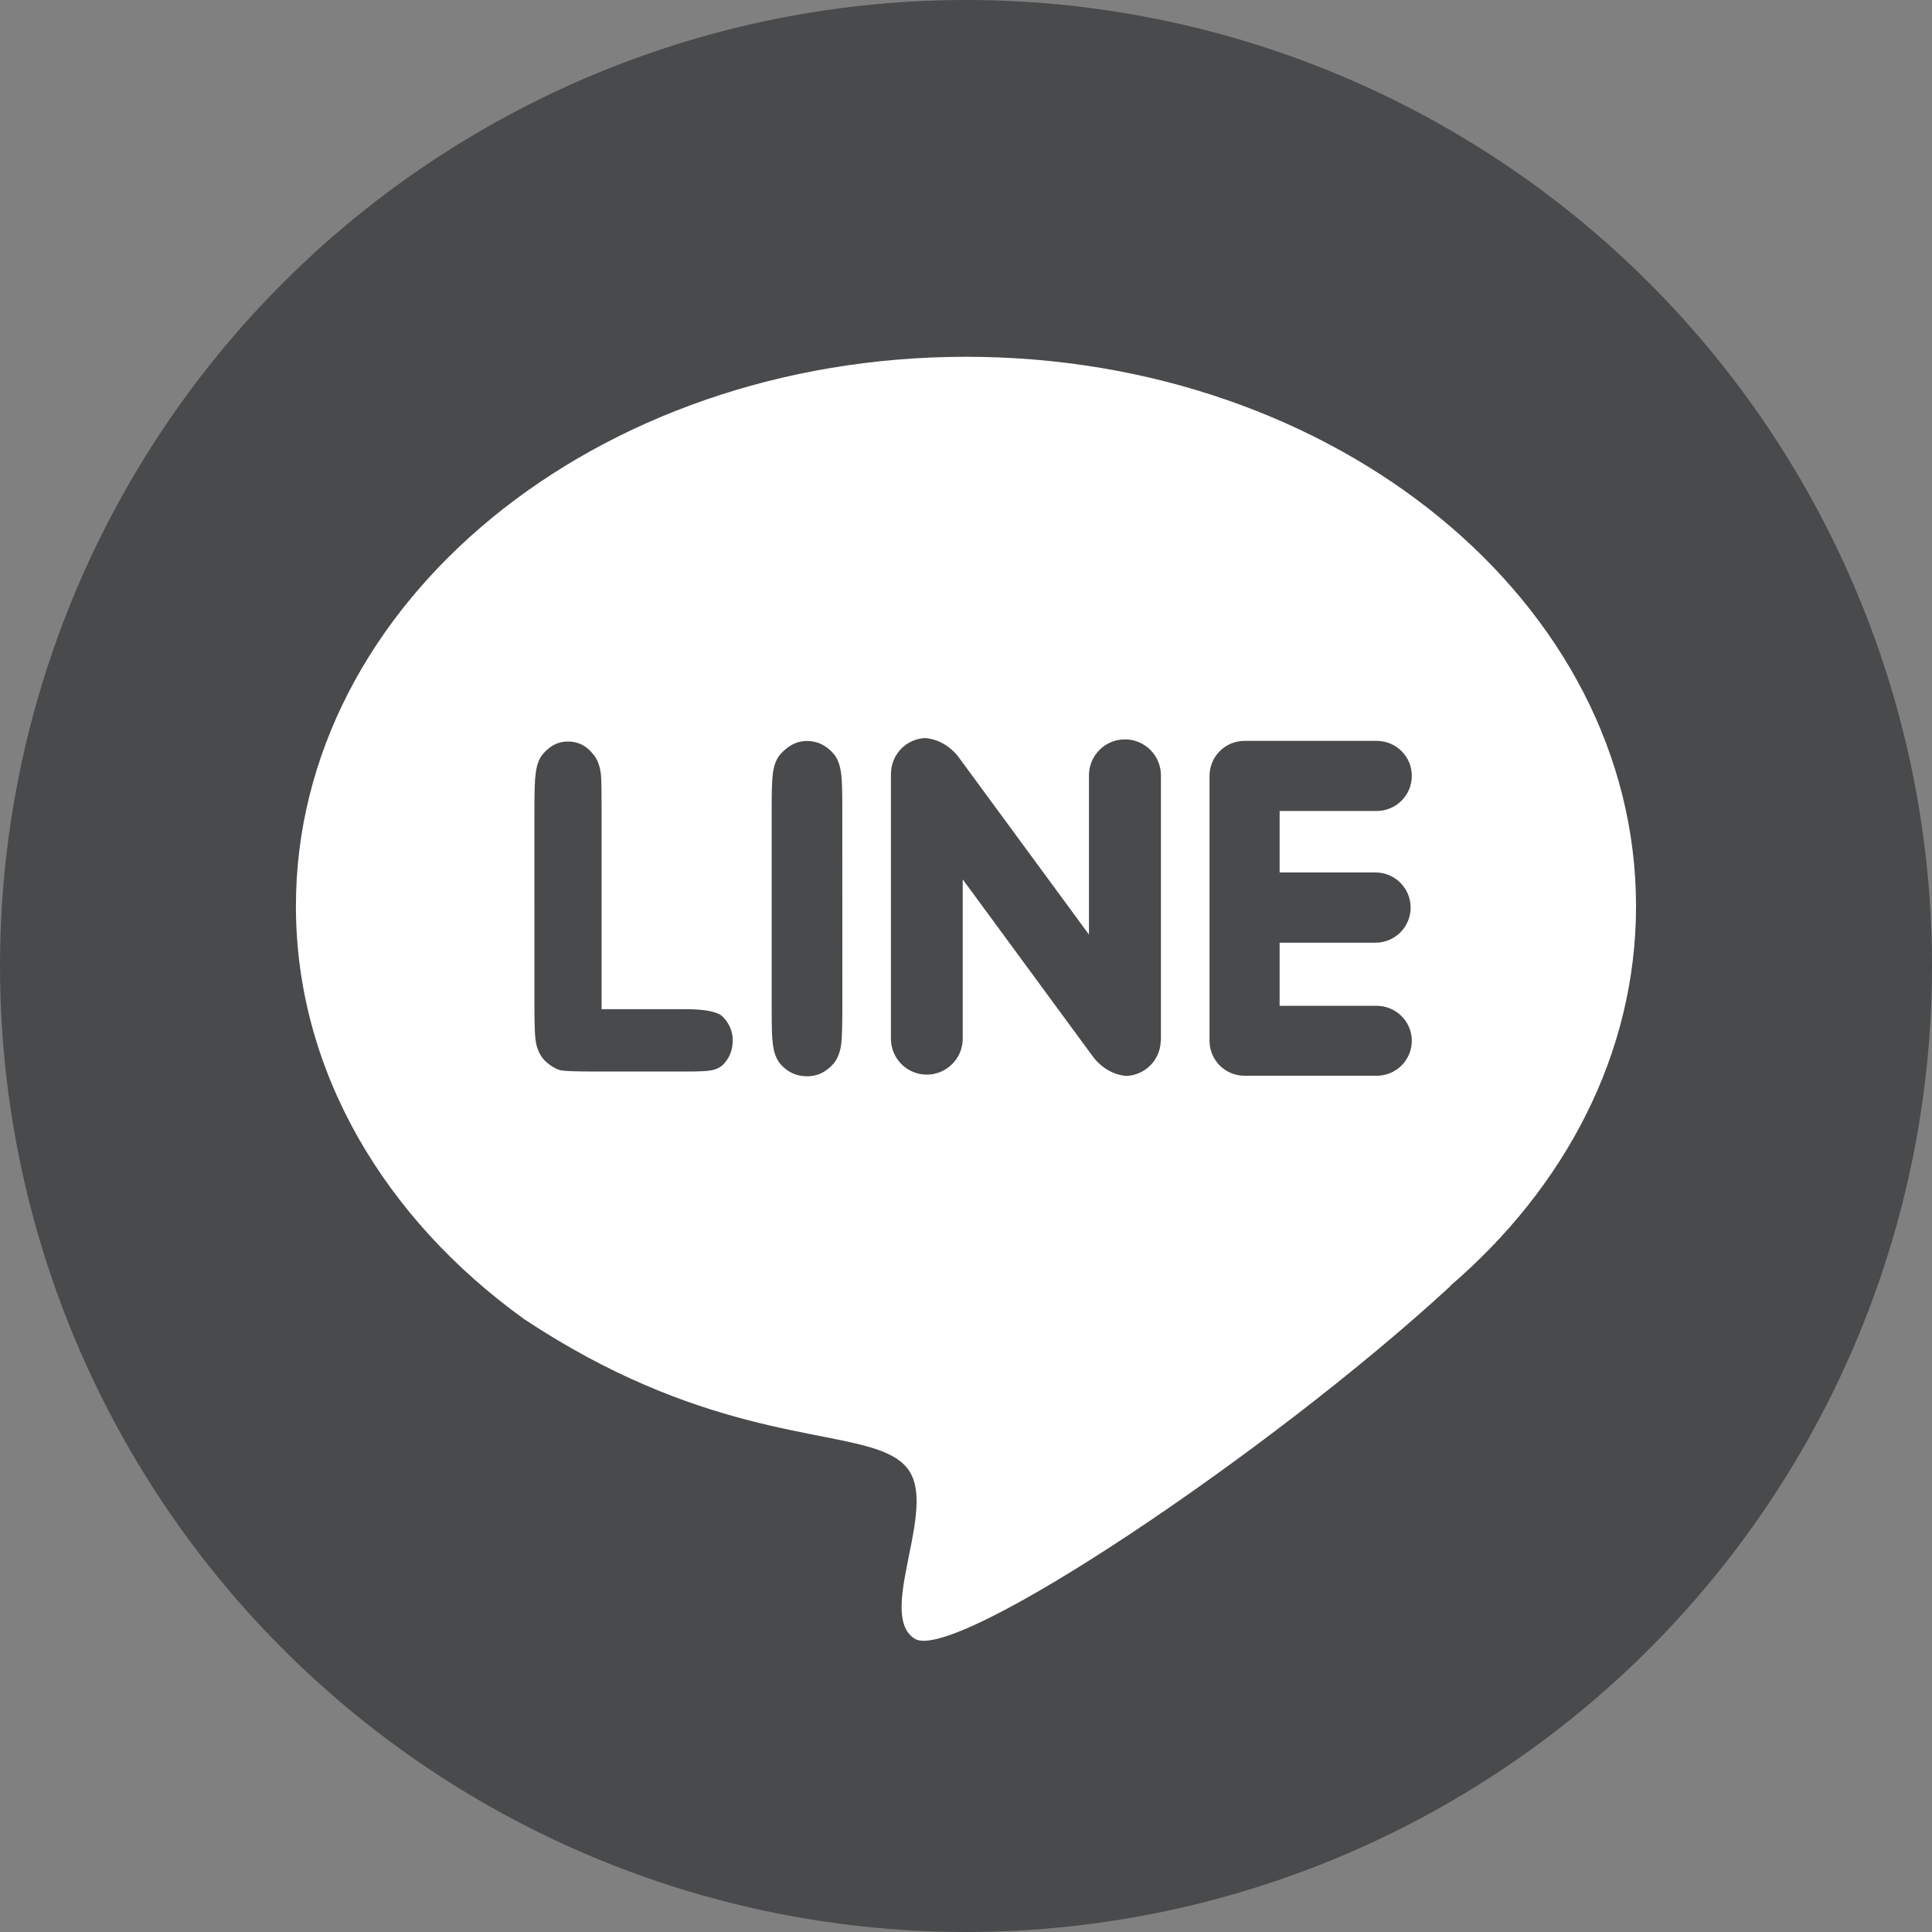
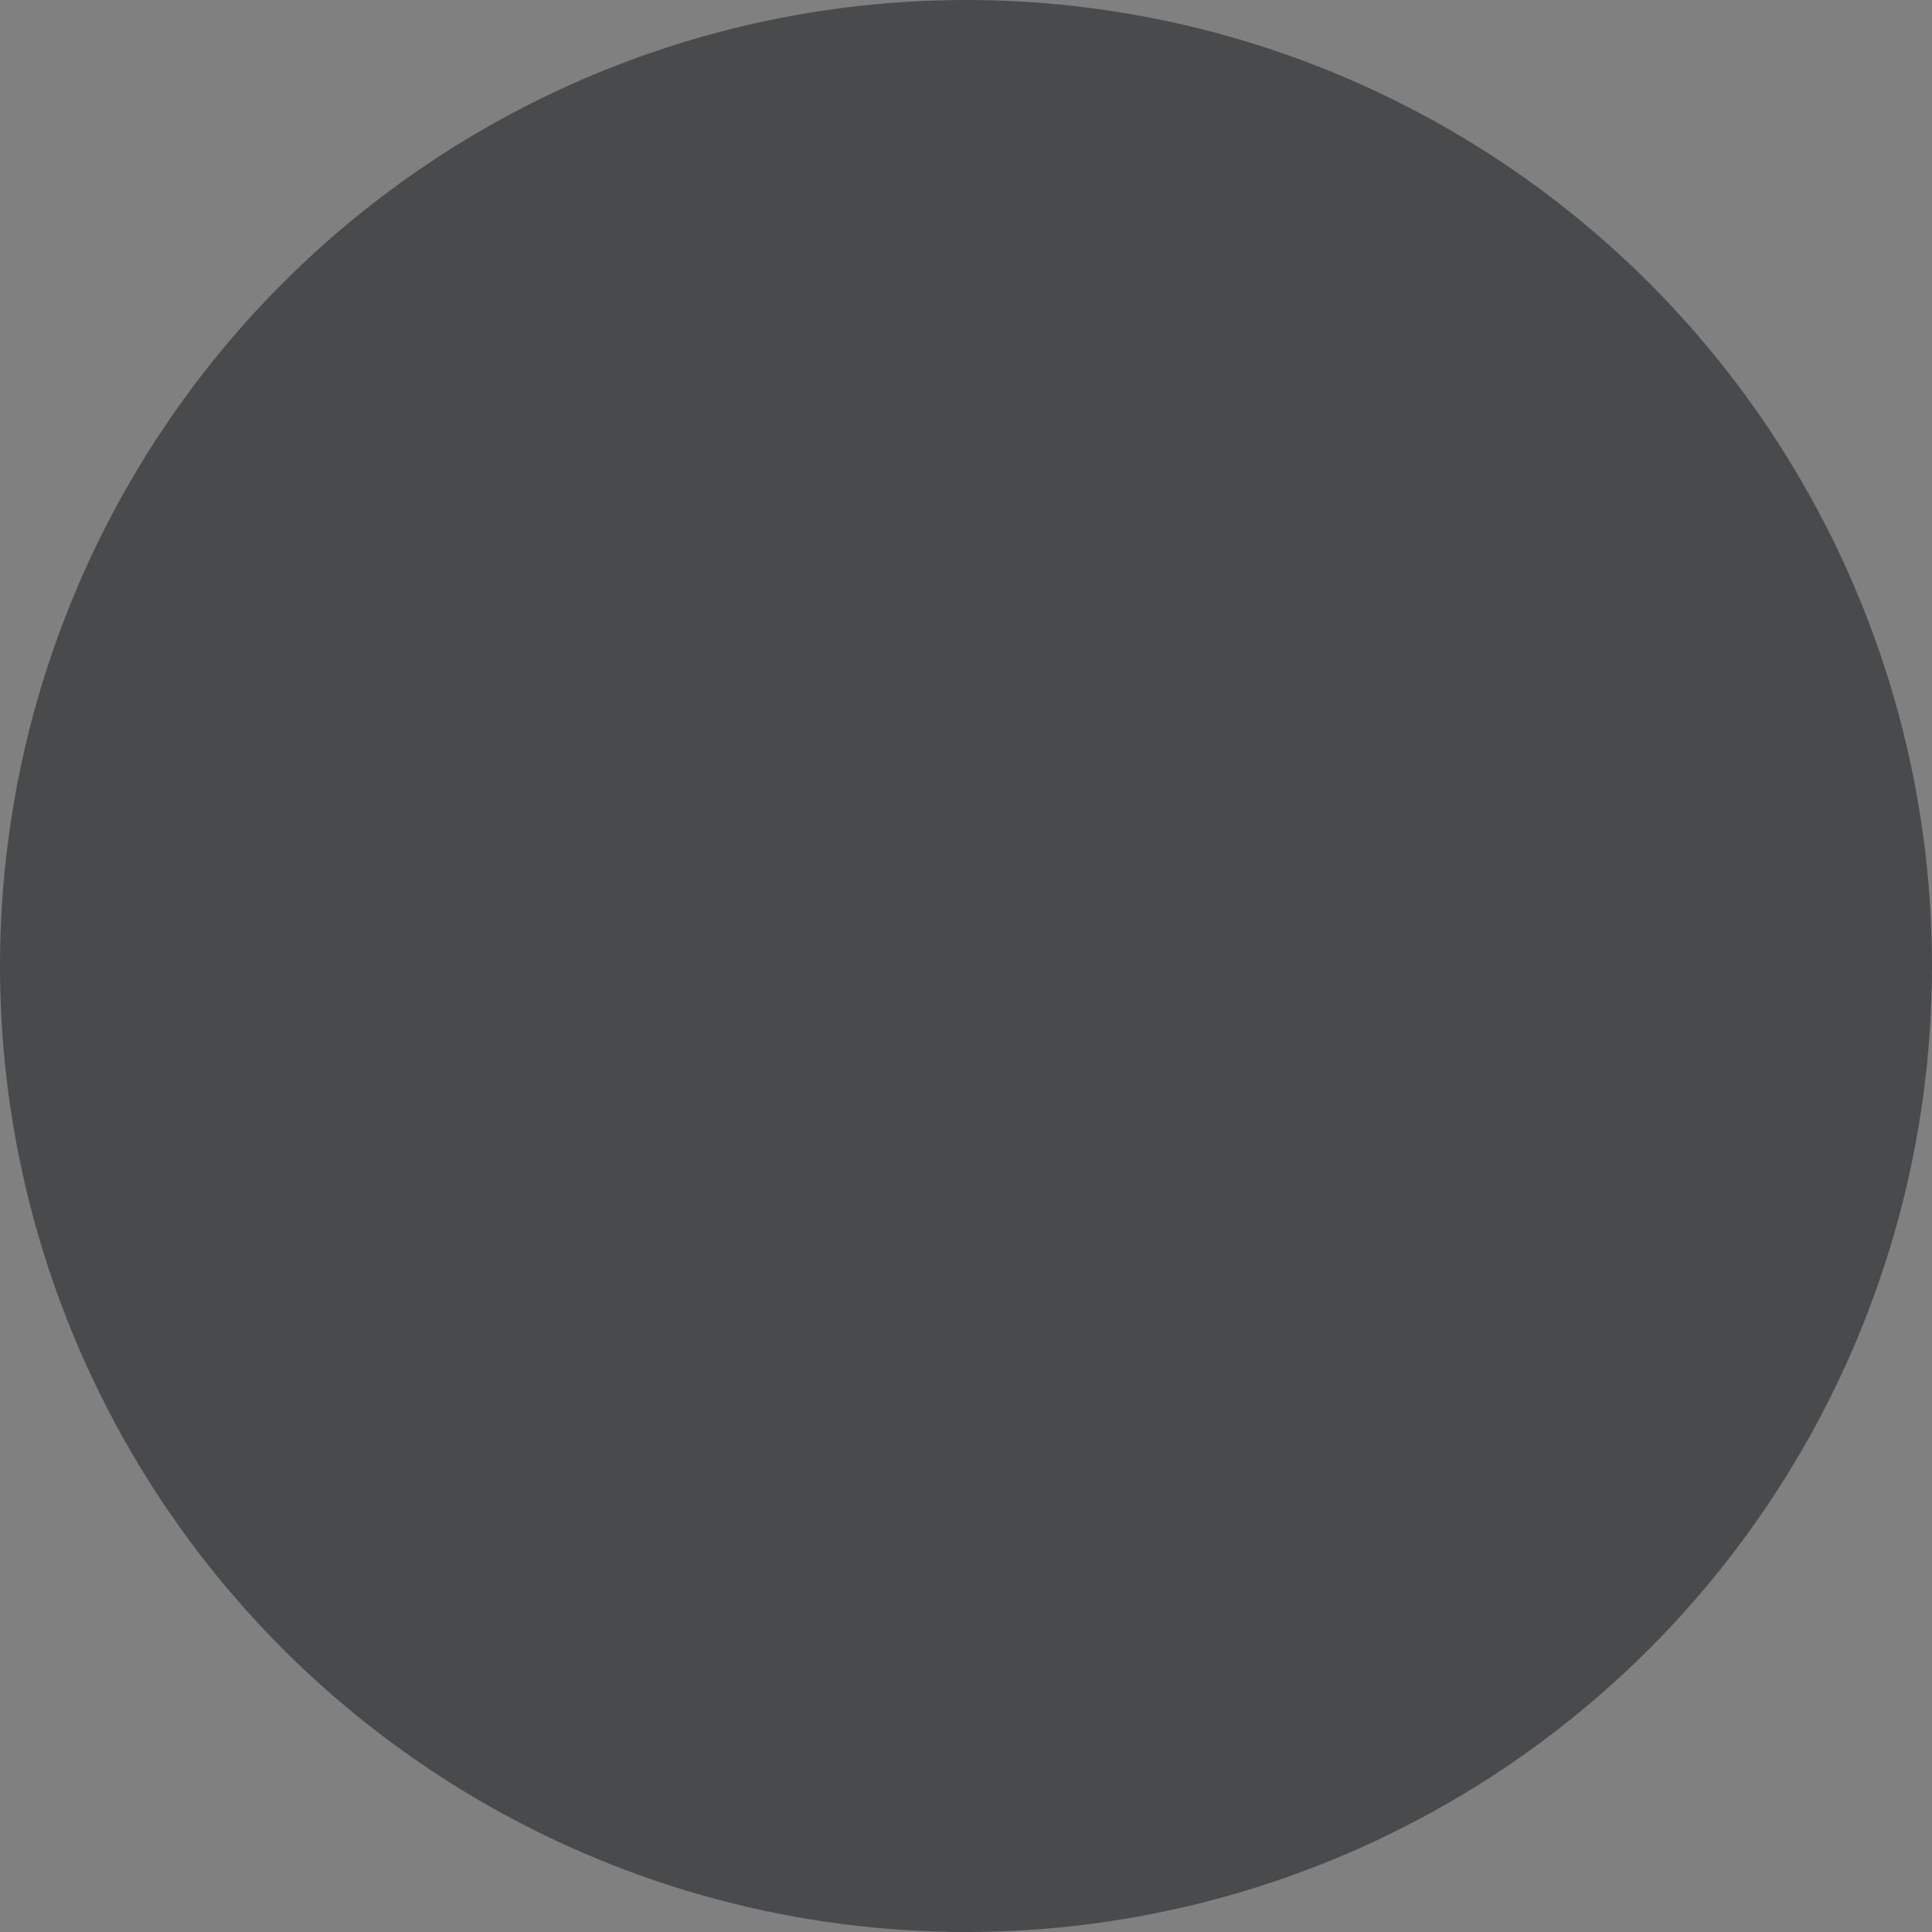
<svg xmlns="http://www.w3.org/2000/svg" version="1.1" id="圖層_1" x="0px" y="0px" width="36px" height="36px" viewBox="0 0 36 36" enable-background="new 0 0 36 36" xml:space="preserve">
  <rect x="0" y="0" width="36" height="36" fill="#808080" stroke="none" />
  <g>
    <circle fill="#484A4C" cx="18" cy="18" r="18" />
-     <path fill="#FFFFFF" d="M30.485,16.885c0-5.655-5.589-10.237-12.485-10.237c-6.896,0-12.486,4.584-12.486,10.237   c0,3.064,1.643,5.813,4.246,7.69c0.006,0.004,0.013,0.007,0.019,0.013c3.208,2.123,5.578,2.035,6.655,2.454   c0.294,0.115,0.493,0.269,0.583,0.517c0.305,0.829-0.644,2.567,0.032,2.979c0.748,0.453,6.611-3.468,9.98-6.576   c-0.002,0-0.007,0.001-0.009,0.001C29.165,22.121,30.485,19.632,30.485,16.885z M13.5,19.809c-0.062,0.077-0.155,0.124-0.275,0.139   c-0.062,0.012-0.207,0.018-0.437,0.018h-1.744c-0.314,0-0.515-0.008-0.598-0.022c-0.103-0.028-0.203-0.093-0.304-0.19   c-0.088-0.099-0.144-0.223-0.162-0.371c-0.015-0.093-0.022-0.322-0.022-0.684V15.07c0-0.33,0.007-0.544,0.022-0.643   c0.018-0.165,0.063-0.291,0.139-0.38c0.132-0.153,0.284-0.23,0.459-0.23c0.188,0,0.343,0.073,0.464,0.224   c0.085,0.092,0.136,0.222,0.155,0.387c0.01,0.094,0.013,0.308,0.013,0.643v3.734h1.575c0.379,0,0.612,0.053,0.697,0.155   c0.115,0.125,0.171,0.266,0.171,0.42C13.654,19.55,13.603,19.693,13.5,19.809z M15.676,19.447   c-0.019,0.159-0.069,0.285-0.149,0.378c-0.137,0.153-0.298,0.23-0.486,0.23c-0.197,0-0.362-0.074-0.493-0.221   c-0.08-0.09-0.129-0.218-0.148-0.388c-0.016-0.1-0.021-0.314-0.021-0.645v-3.74c0-0.326,0.006-0.536,0.021-0.637   c0.019-0.163,0.067-0.29,0.148-0.377c0.146-0.161,0.307-0.24,0.485-0.24c0.193,0,0.357,0.077,0.493,0.23   c0.081,0.089,0.128,0.218,0.149,0.387c0.014,0.1,0.02,0.312,0.02,0.637l0.001,3.74C15.695,19.133,15.688,19.346,15.676,19.447z    M21.631,19.383c0,0.01-0.003,0.02-0.003,0.029c-0.016,0.345-0.29,0.618-0.634,0.637c-0.222-0.014-0.453-0.134-0.619-0.347   l-2.436-3.316v2.968c0,0.371-0.302,0.67-0.67,0.67s-0.668-0.299-0.668-0.67v-4.935c0-0.01,0.002-0.019,0.002-0.029   c0.015-0.345,0.288-0.62,0.632-0.637c0.222,0.014,0.454,0.133,0.62,0.345c0,0,0,0.001,0.001,0.001l2.435,3.315v-2.967   c0-0.37,0.301-0.67,0.67-0.67c0.37,0,0.671,0.3,0.671,0.67V19.383L21.631,19.383z M25.631,16.257c0.36,0,0.654,0.292,0.654,0.655   c0,0.362-0.294,0.654-0.654,0.654h-1.787v1.176h1.809c0.361,0,0.654,0.294,0.654,0.651c0,0.36-0.292,0.652-0.654,0.652h-1.809   h-0.654c-0.36,0-0.651-0.29-0.652-0.649c0,0-0.001-0.002-0.001-0.003c0-0.002,0.001-0.002,0.001-0.003V14.46   c0-0.001-0.001-0.002-0.001-0.004c0,0,0.001,0,0.001-0.001c0.001-0.359,0.292-0.65,0.652-0.65h0.654h1.809   c0.362,0,0.654,0.292,0.654,0.652c0,0.362-0.292,0.654-0.654,0.654h-1.809v1.146H25.631L25.631,16.257z" />
  </g>
</svg>